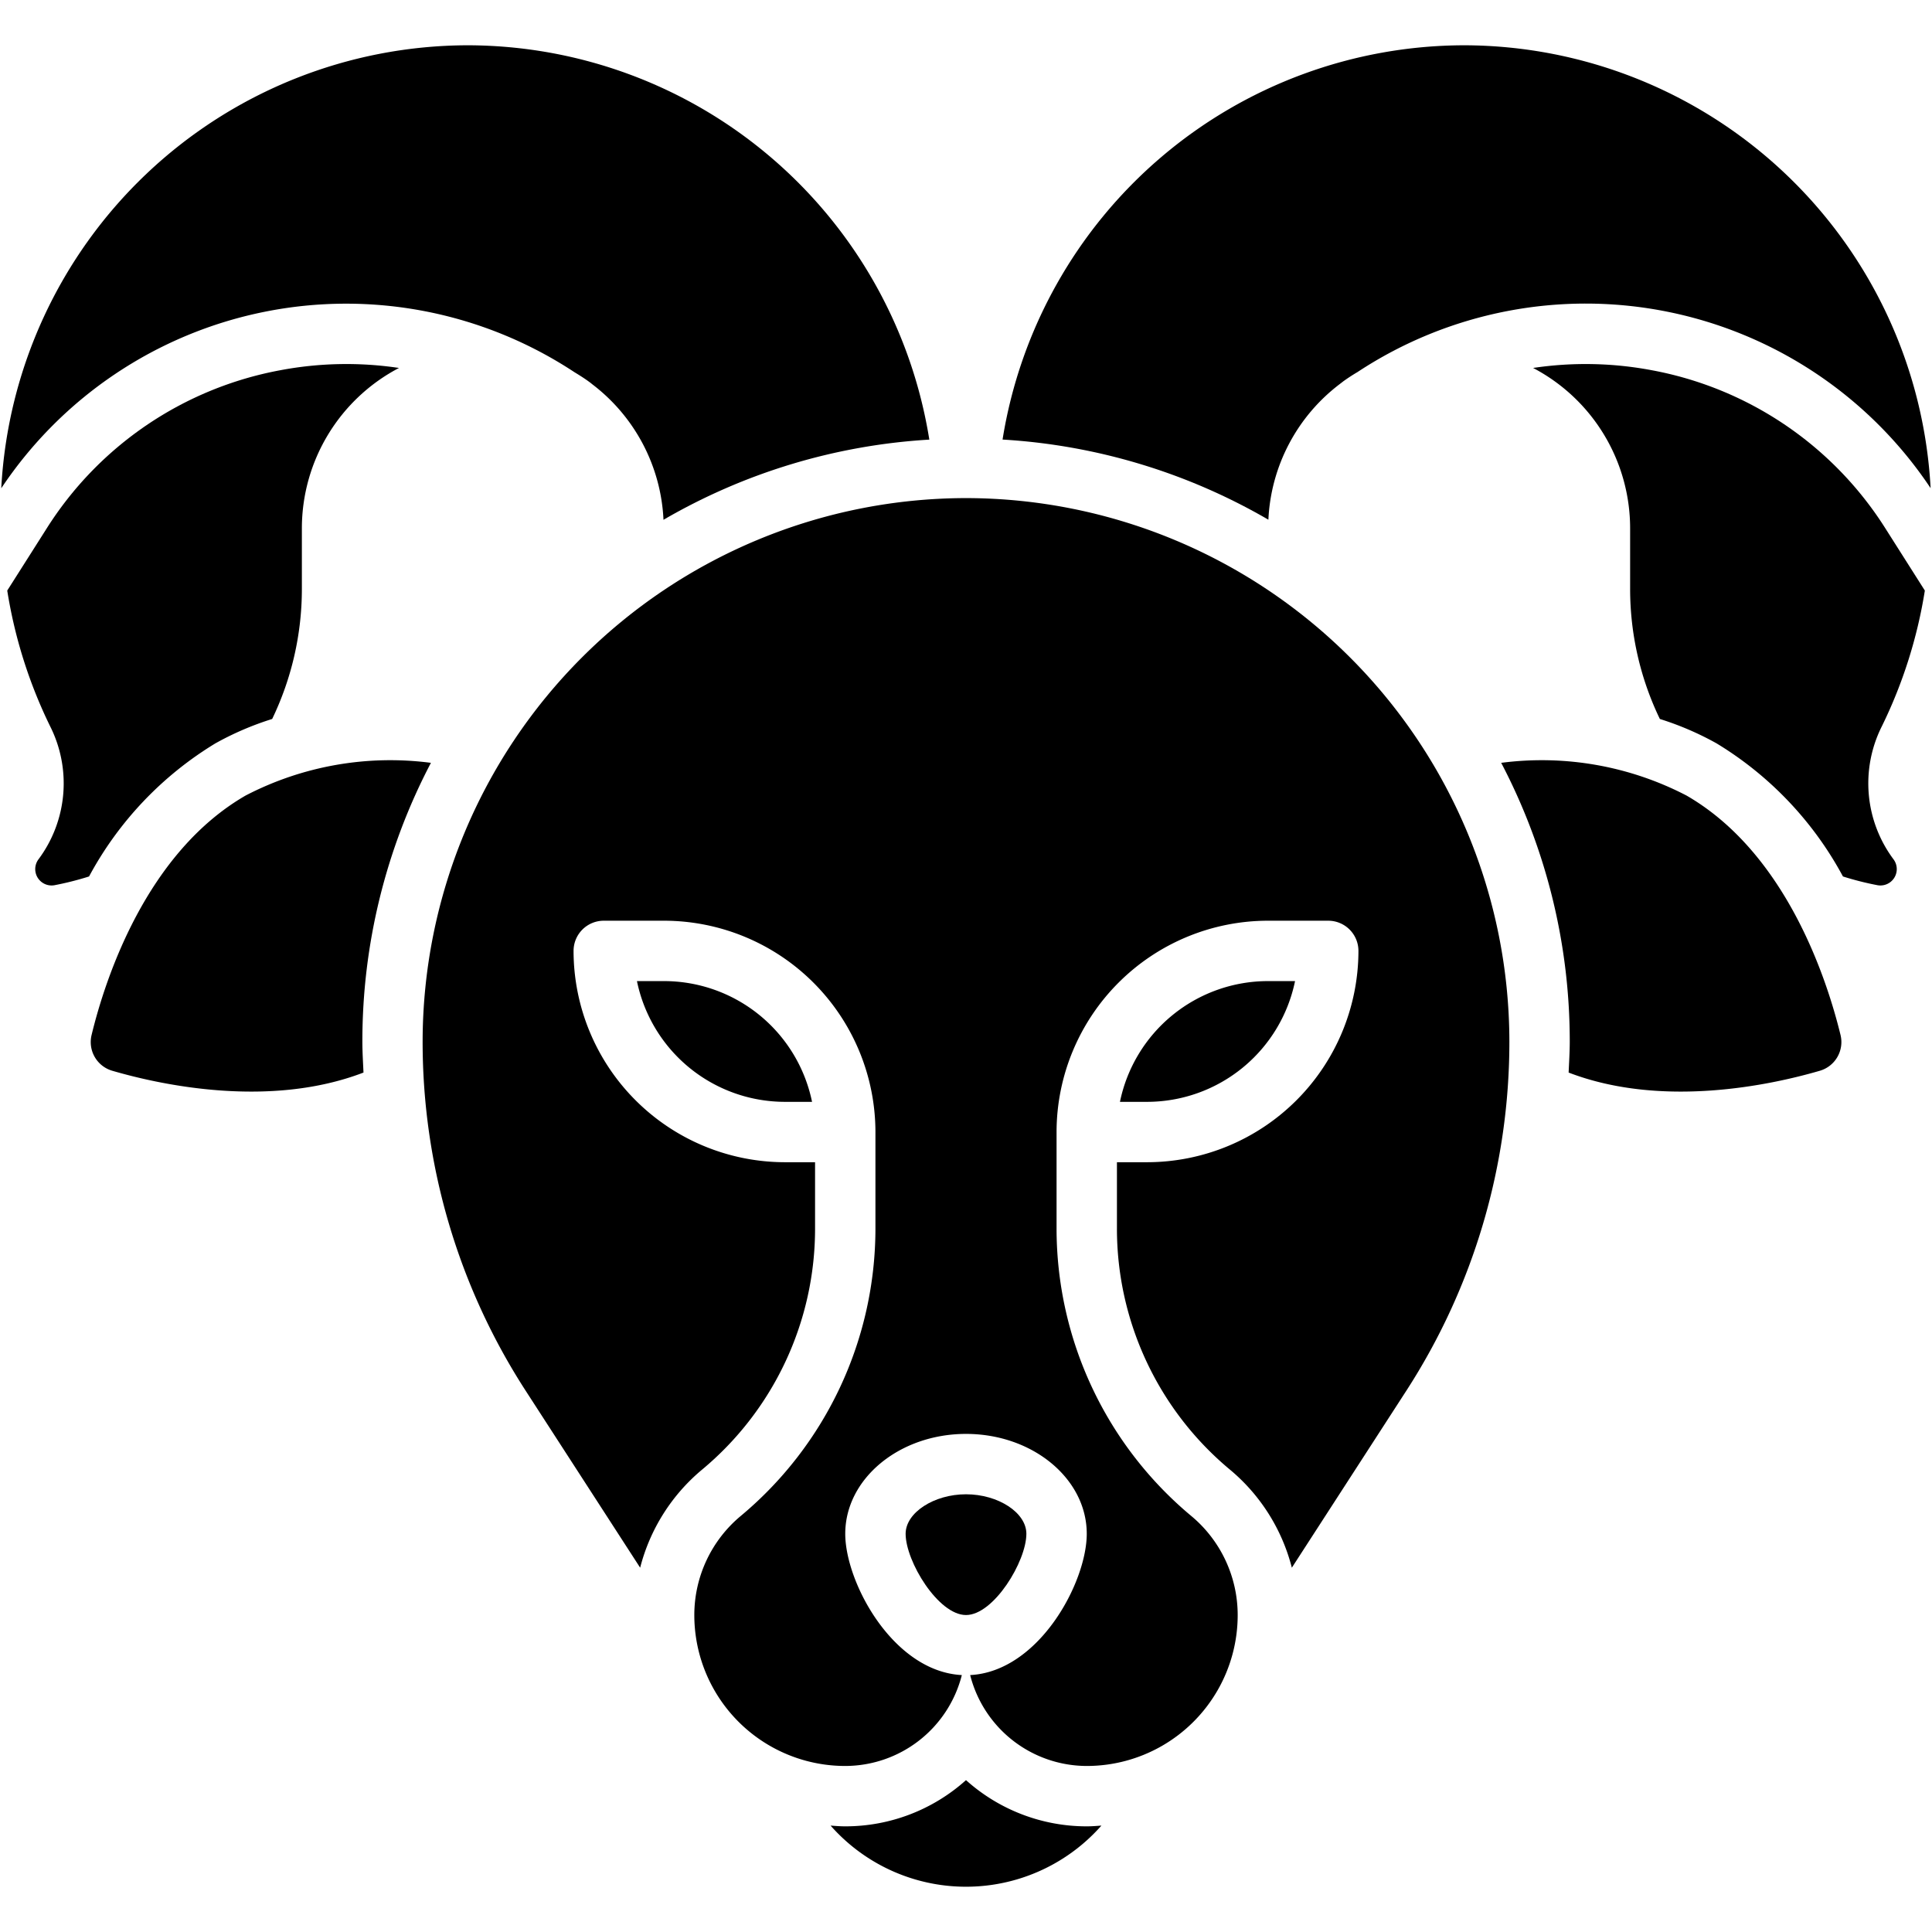
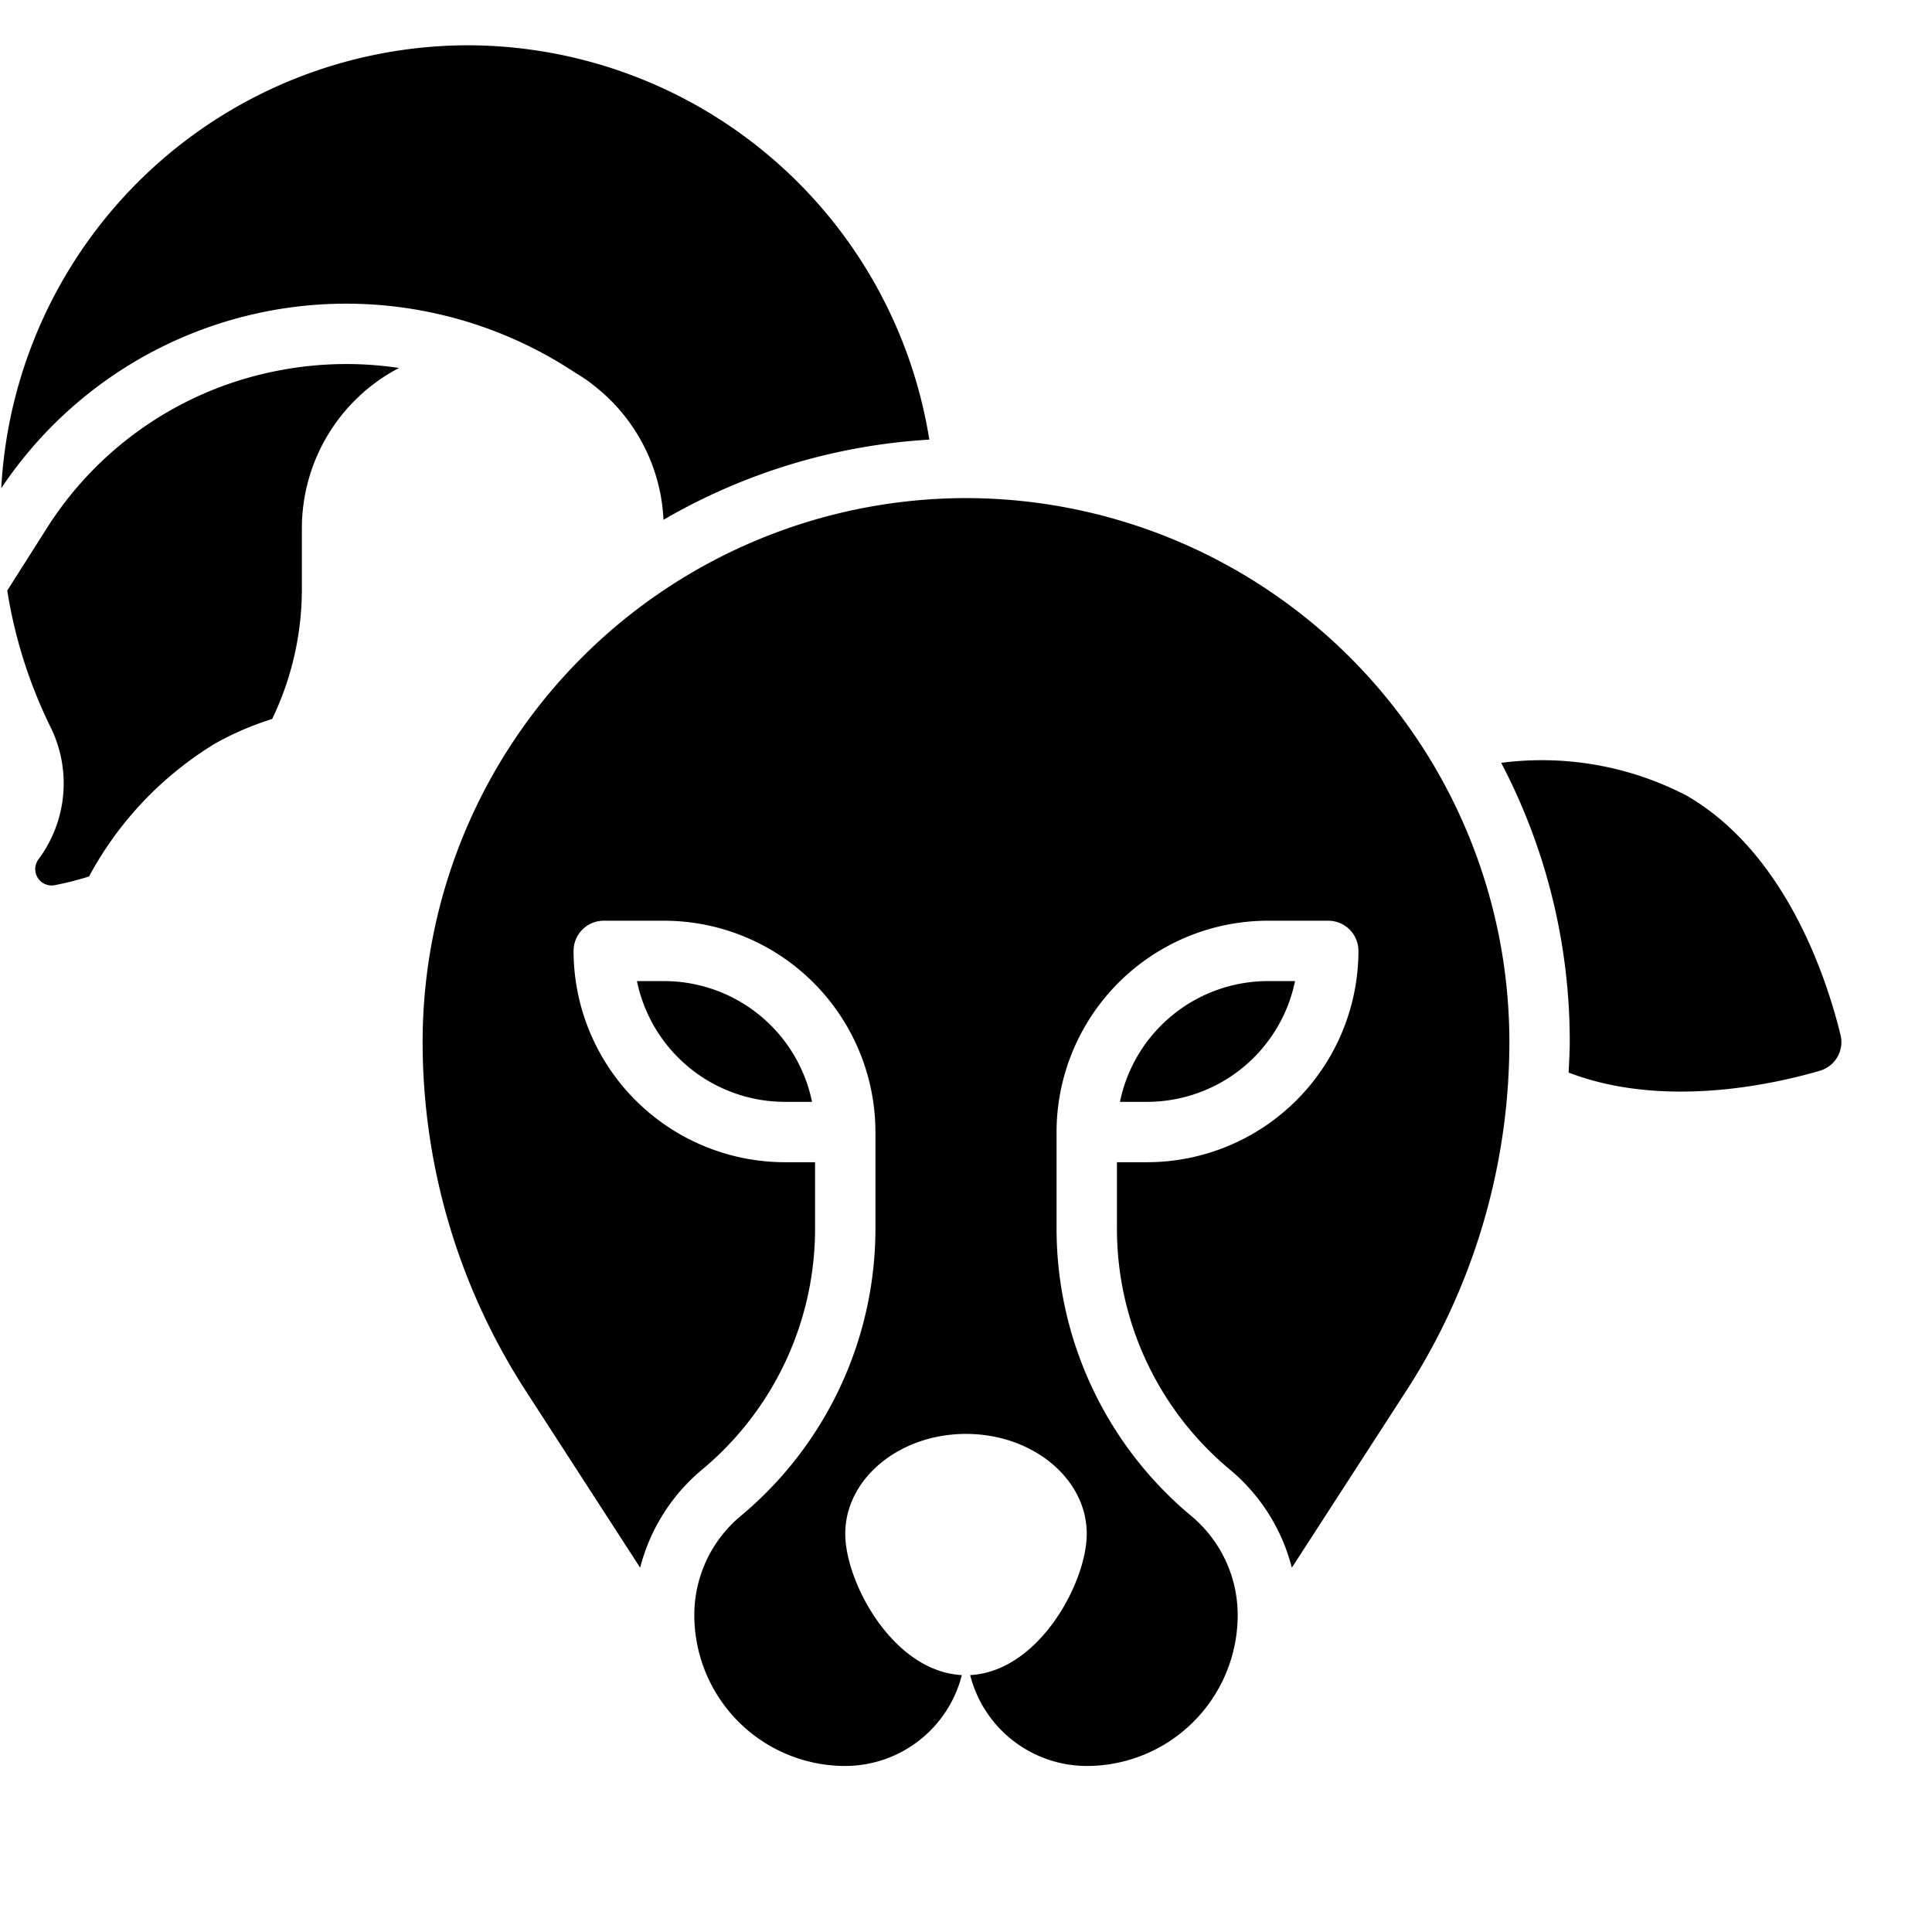
<svg xmlns="http://www.w3.org/2000/svg" id="Solid" viewBox="0 0 64 64" width="512" height="512">
  <path d="M15.5,1.5A15.505,15.505,0,0,0,.042,16.174a13.732,13.732,0,0,1,18.985-3.846c.165.1.324.2.479.313.026.019.095.07.1.078a5.988,5.988,0,0,1,2.373,4.5,19.837,19.837,0,0,1,8.806-2.656A15.511,15.511,0,0,0,15.5,1.5Z" />
-   <path d="M48.5,1.5A15.511,15.511,0,0,0,33.211,14.561a19.844,19.844,0,0,1,8.806,2.655,5.986,5.986,0,0,1,2.373-4.5c.009-.008.078-.059.1-.078.155-.112.314-.216.479-.313a13.732,13.732,0,0,1,18.985,3.846A15.505,15.505,0,0,0,48.5,1.5Z" />
  <path d="M7.135,24.625a9.939,9.939,0,0,1,1.881-.808A9.926,9.926,0,0,0,10,19.5v-2a6,6,0,0,1,3.217-5.311,11.785,11.785,0,0,0-3.935.076,11.667,11.667,0,0,0-7.742,5.25l-1.3,2.048A15.872,15.872,0,0,0,1.66,24.057a4.208,4.208,0,0,1-.385,4.409.542.542,0,0,0,.523.859,10.007,10.007,0,0,0,1.152-.291A11.56,11.56,0,0,1,7.135,24.625Z" />
-   <path d="M61.05,29.034a10.007,10.007,0,0,0,1.152.291.542.542,0,0,0,.523-.859,4.208,4.208,0,0,1-.385-4.409,15.872,15.872,0,0,0,1.423-4.494l-1.3-2.048a11.667,11.667,0,0,0-7.742-5.25,11.785,11.785,0,0,0-3.935-.076A6,6,0,0,1,54,17.5v2a9.912,9.912,0,0,0,.985,4.317,9.961,9.961,0,0,1,1.88.809A11.551,11.551,0,0,1,61.05,29.034Z" />
  <path d="M42.9,32.5H42a5.008,5.008,0,0,0-4.9,4H38A5.008,5.008,0,0,0,42.9,32.5Z" />
  <path d="M21.1,32.5a5.008,5.008,0,0,0,4.9,4h.9a5.008,5.008,0,0,0-4.9-4Z" />
  <path d="M32,16.5a18.021,18.021,0,0,0-18,18,21.271,21.271,0,0,0,3.42,11.58l3.786,5.852a6.247,6.247,0,0,1,2.05-3.248A10.384,10.384,0,0,0,27,40.689V38.5H26a7.008,7.008,0,0,1-7-7,1,1,0,0,1,1-1h2a7.008,7.008,0,0,1,7,7v3.19a12.4,12.4,0,0,1-4.464,9.53A4.271,4.271,0,0,0,23,53.5a5,5,0,0,0,5,5,3.991,3.991,0,0,0,3.862-3.011C29.586,55.372,28,52.423,28,50.808c0-1.825,1.794-3.308,4-3.308s4,1.483,4,3.308c0,1.615-1.586,4.564-3.862,4.681A3.991,3.991,0,0,0,36,58.5a5,5,0,0,0,5-5,4.271,4.271,0,0,0-1.536-3.28A12.4,12.4,0,0,1,35,40.69V37.5a7.008,7.008,0,0,1,7-7h2a1,1,0,0,1,1,1,7.008,7.008,0,0,1-7,7H37v2.189a10.384,10.384,0,0,0,3.744,7.995,6.241,6.241,0,0,1,2.05,3.248L46.58,46.08A21.271,21.271,0,0,0,50,34.5,18.021,18.021,0,0,0,32,16.5Z" />
-   <path d="M34,50.808c0-.7-.935-1.308-2-1.308s-2,.611-2,1.308c0,.913,1.08,2.692,2,2.692S34,51.721,34,50.808Z" />
-   <path d="M36,60.5a5.982,5.982,0,0,1-4-1.531A5.98,5.98,0,0,1,28,60.5c-.164,0-.324-.013-.486-.025a5.981,5.981,0,0,0,8.972,0C36.324,60.487,36.164,60.5,36,60.5Z" />
  <path d="M60.969,34.281c-.45-1.842-1.8-6.021-5.1-7.927a10.393,10.393,0,0,0-6.14-1.084A19.854,19.854,0,0,1,52,34.5c0,.345-.022.687-.037,1.03,3.1,1.191,6.694.415,8.319-.059A.99.99,0,0,0,60.969,34.281Z" />
-   <path d="M14.275,25.27a10.393,10.393,0,0,0-6.14,1.084c-3.3,1.906-4.654,6.085-5.1,7.927a.99.99,0,0,0,.687,1.19c1.625.474,5.217,1.25,8.319.059-.015-.343-.037-.685-.037-1.03A19.854,19.854,0,0,1,14.275,25.27Z" />
</svg>